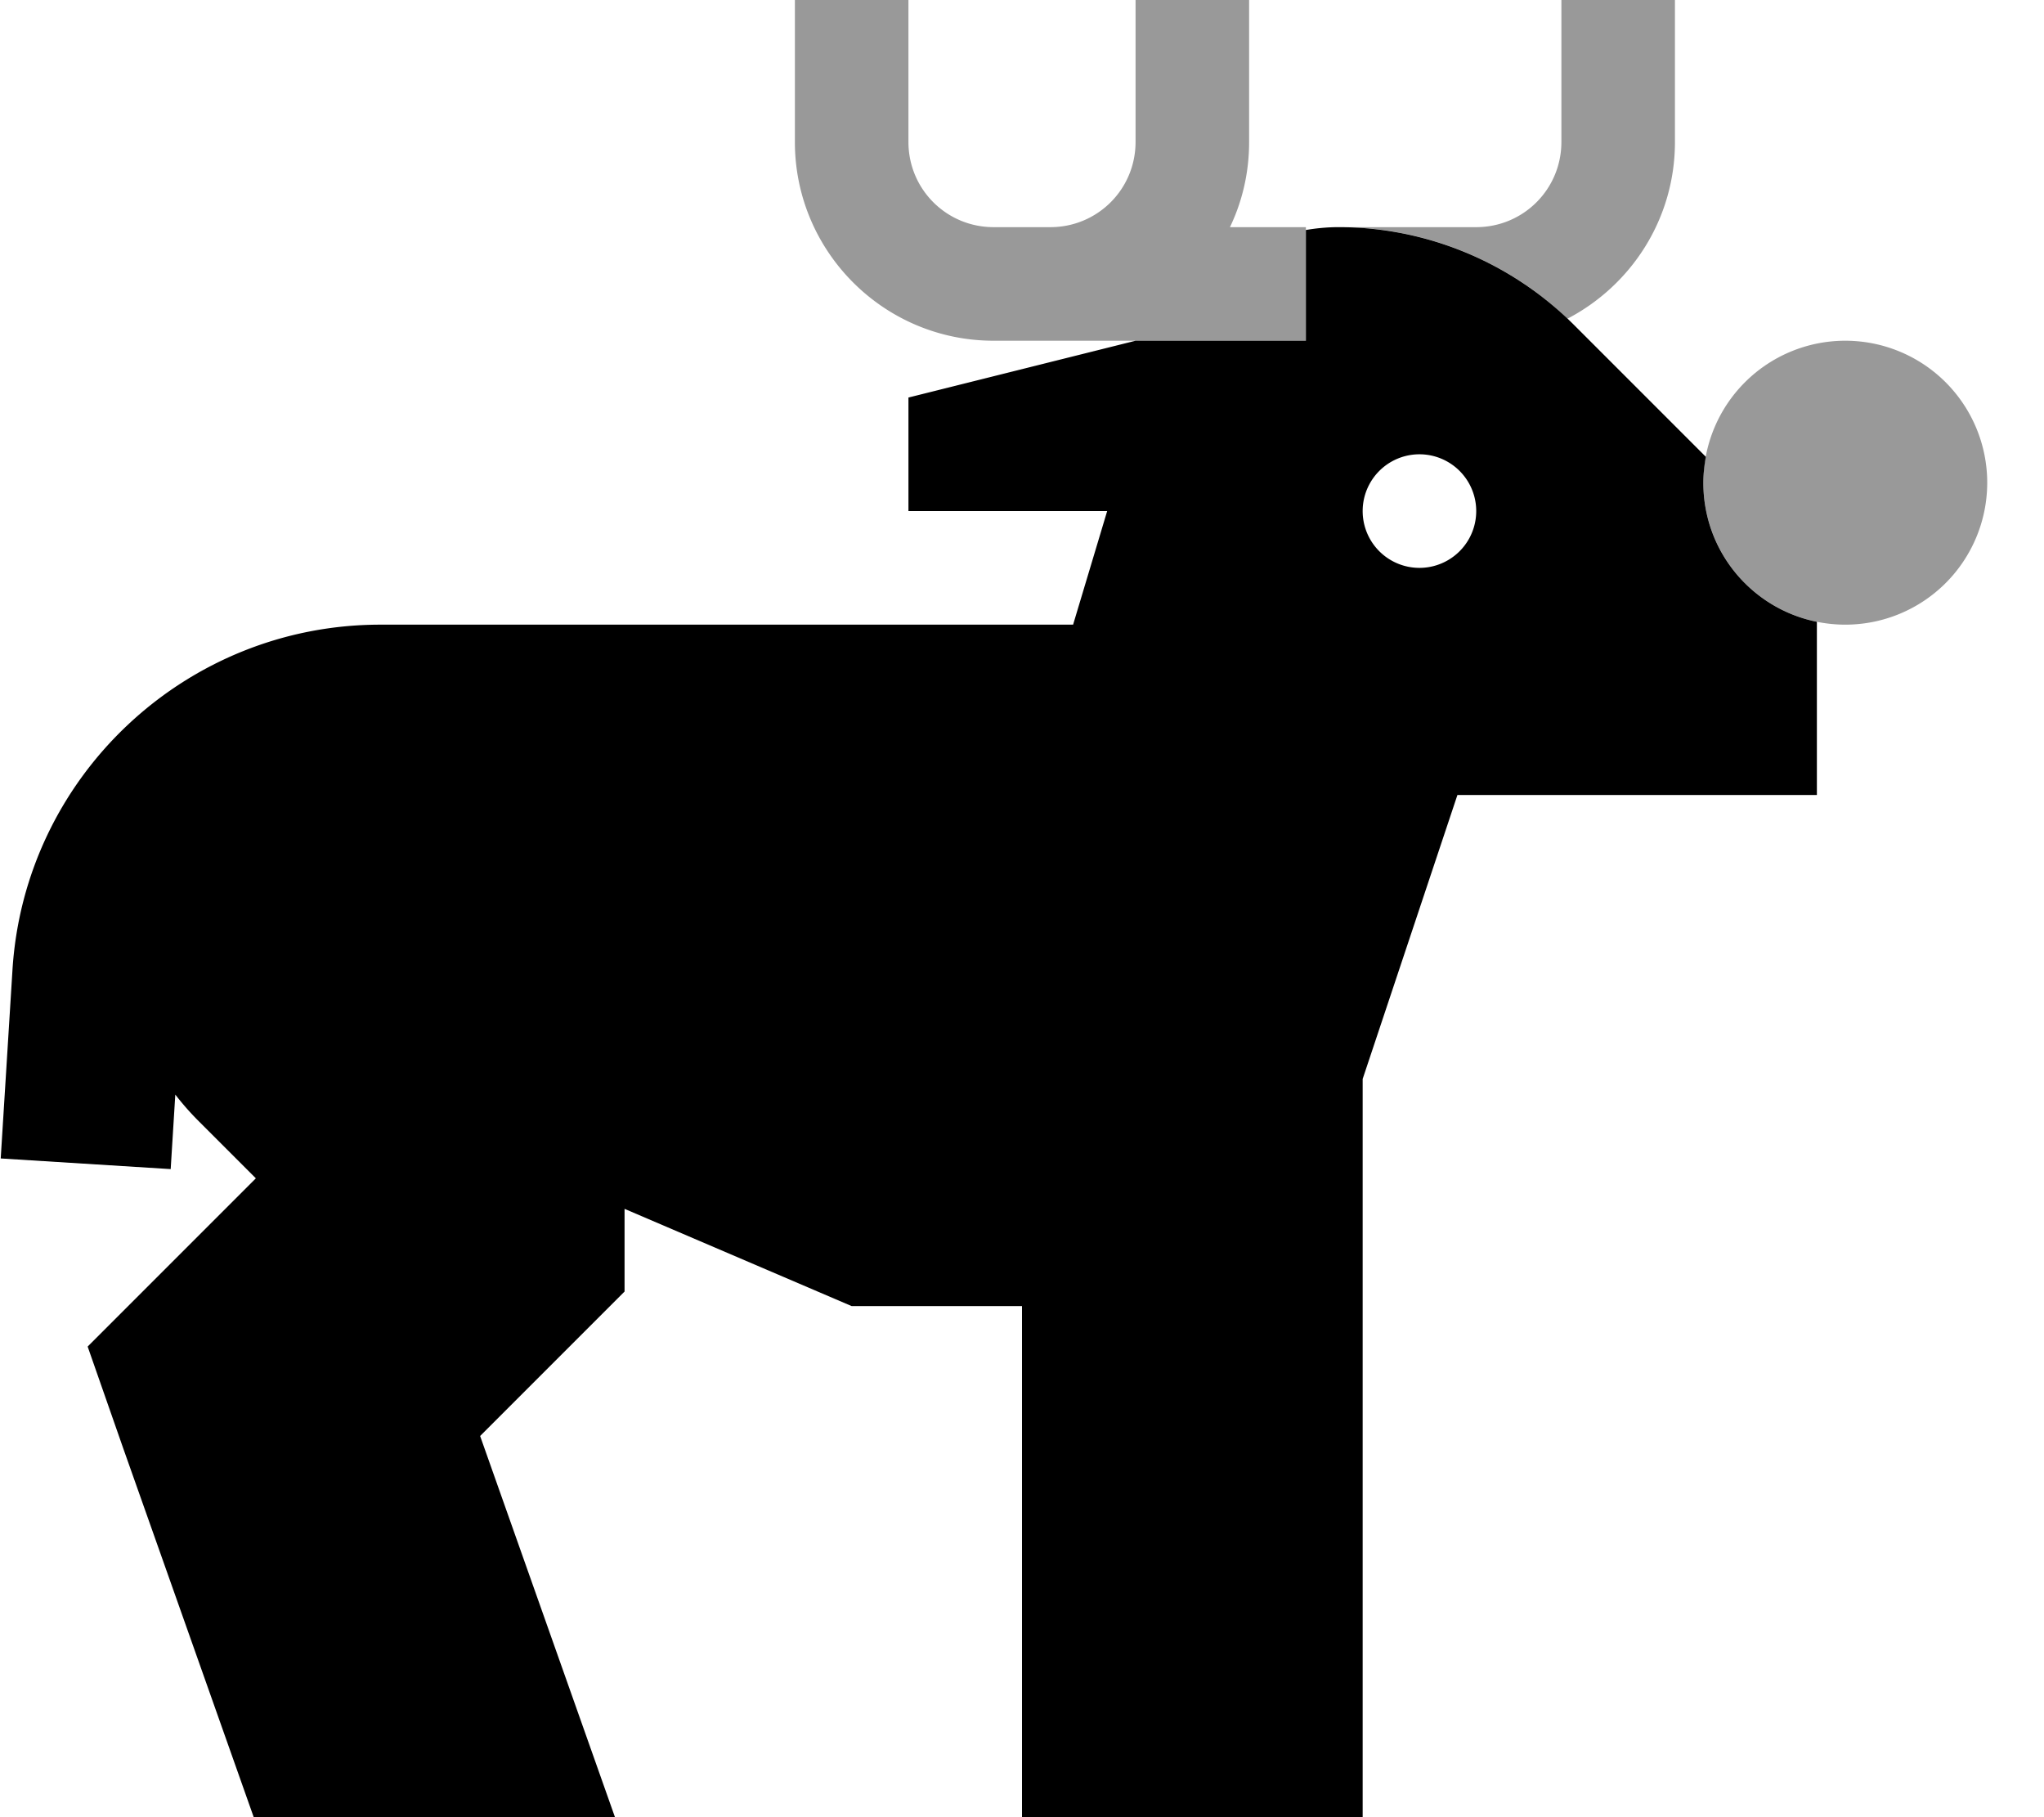
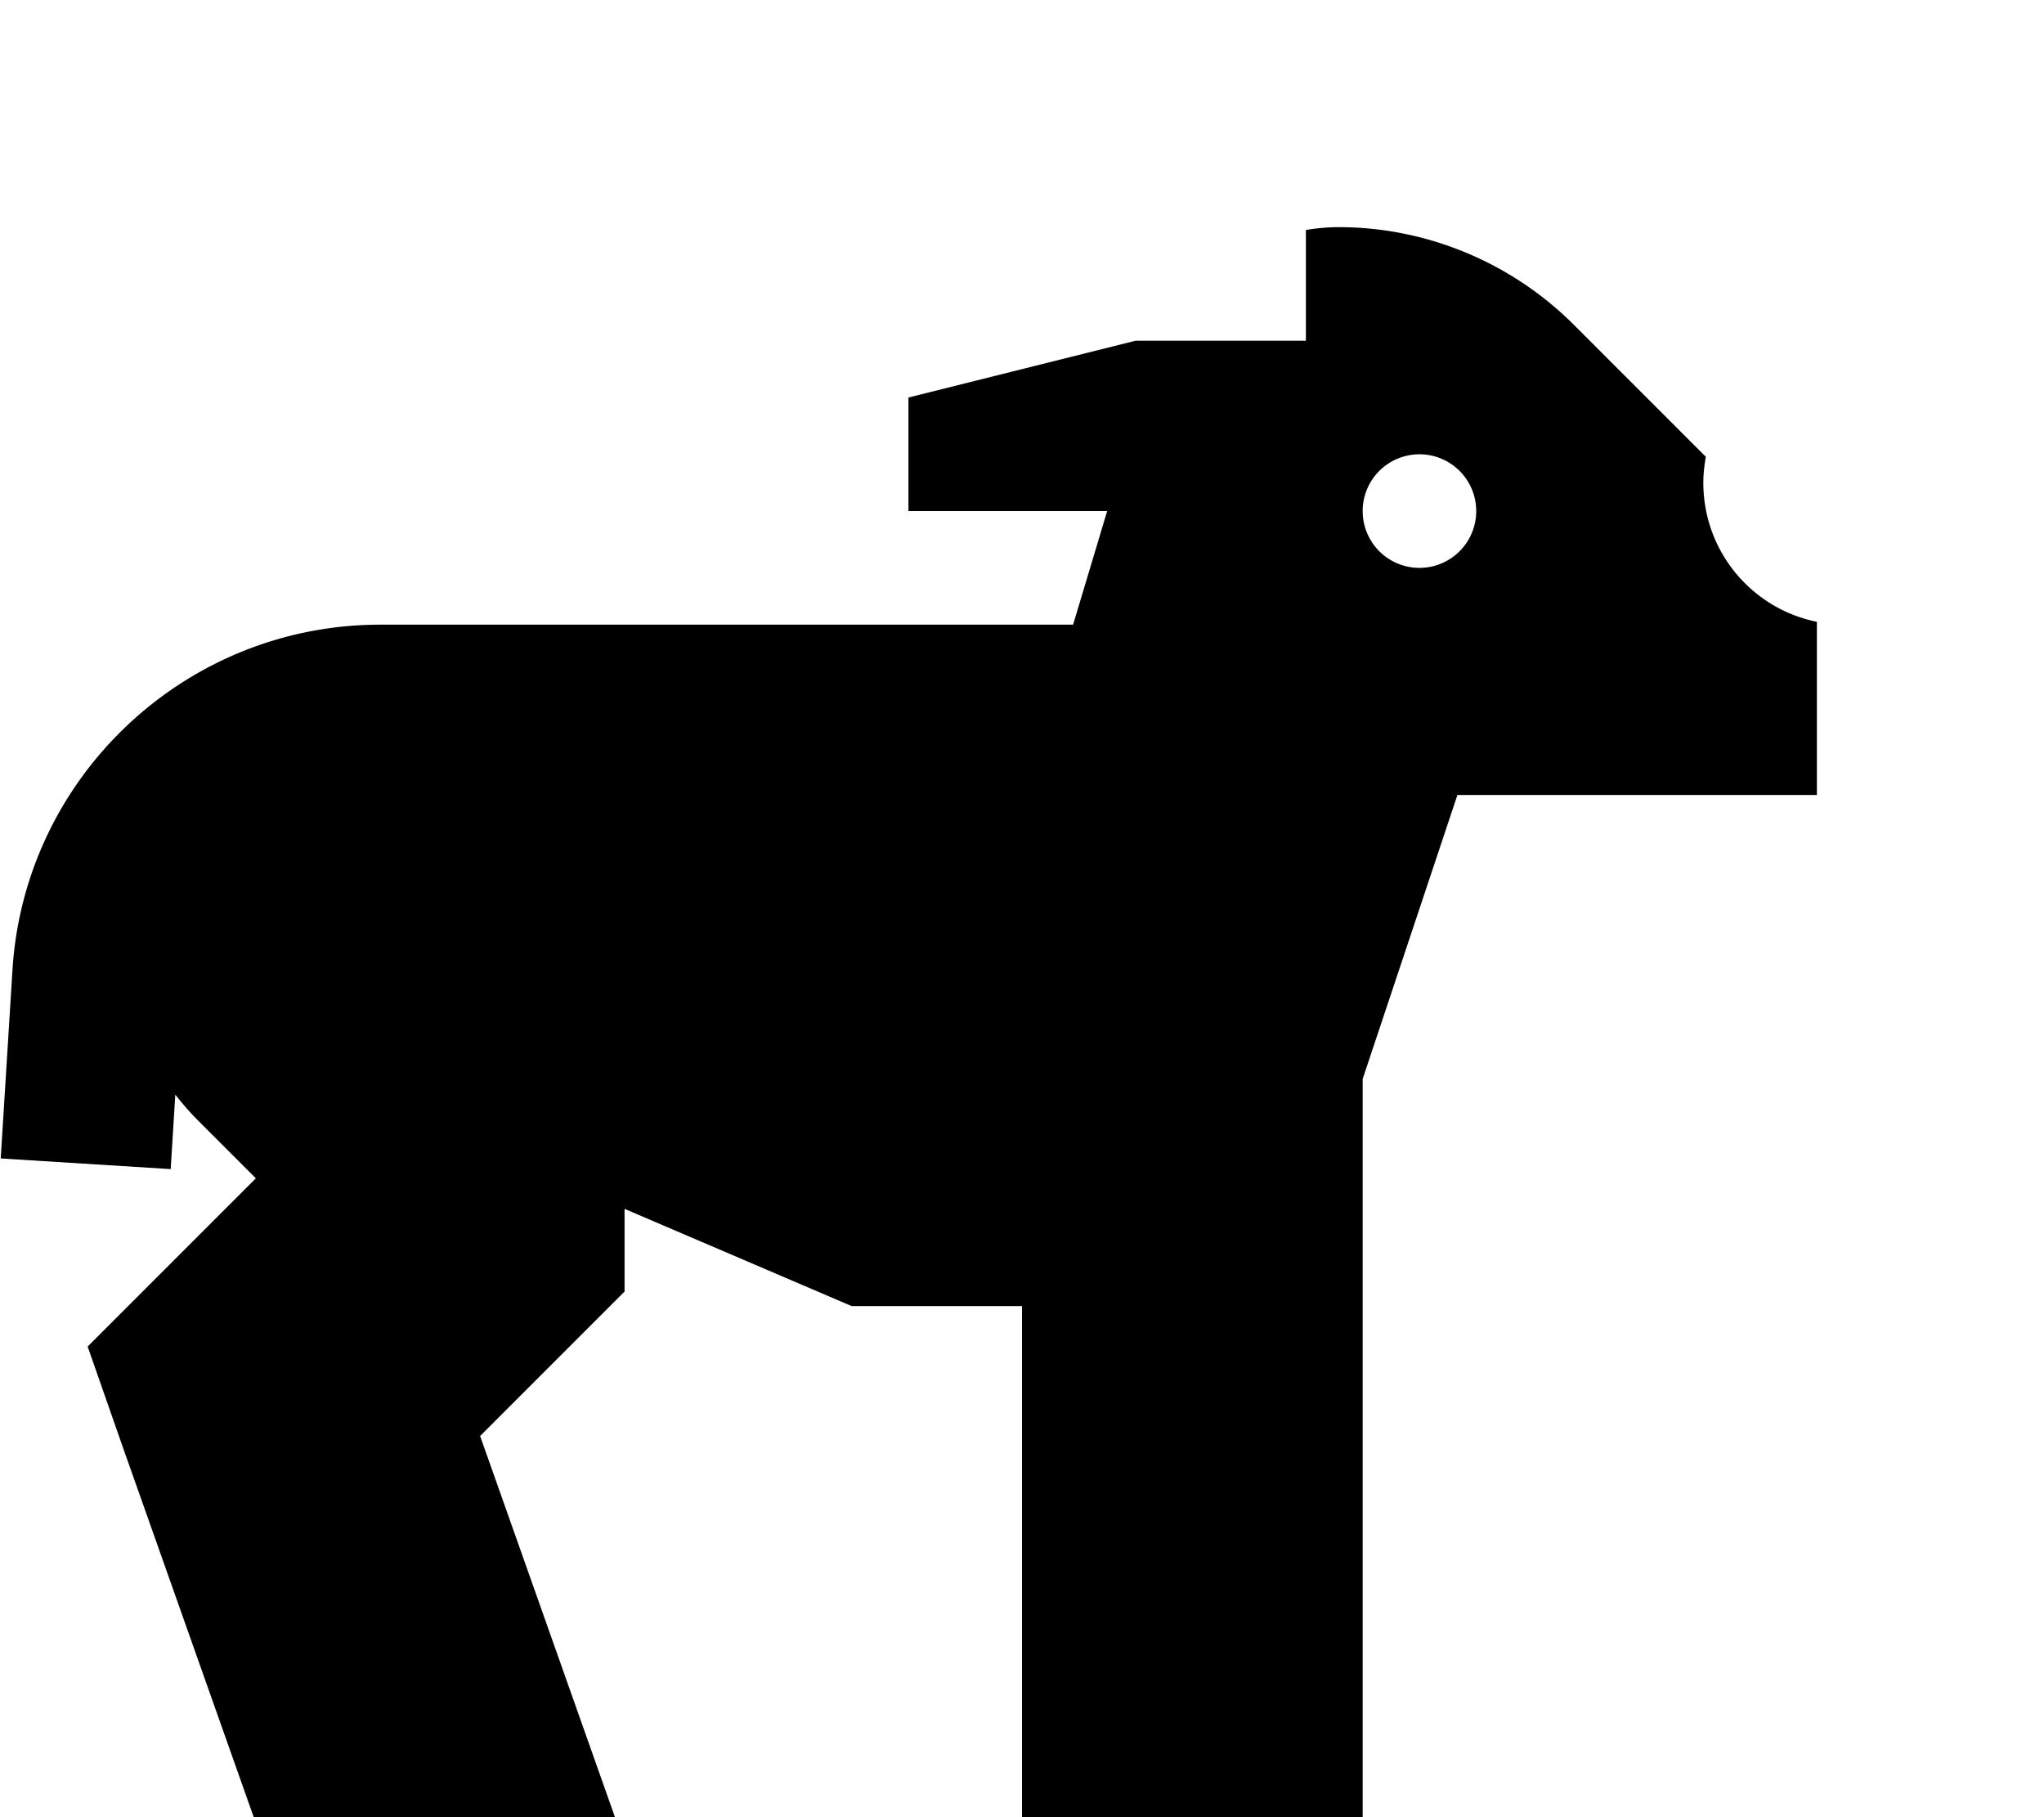
<svg xmlns="http://www.w3.org/2000/svg" viewBox="0 0 576 512">
  <defs>
    <style>.fa-secondary{opacity:.4}</style>
  </defs>
-   <path class="fa-secondary" d="M224 0l0 16 0 24c0 30.9 25.1 56 56 56l16 0 24 0 7 0 25 0 16 0 0-31.2 0-.8-16 0-5.4 0c3.5-7.3 5.4-15.4 5.4-24l0-24 0-16L320 0l0 16 0 24c0 13.3-10.7 24-24 24l-16 0c-13.3 0-24-10.7-24-24l0-24 0-16L224 0zM377.2 64c1.5 0 3 0 4.5 .1s3 .2 4.5 .3c3 .3 5.9 .7 8.8 1.3c5.8 1.1 11.5 2.8 17 5c10.9 4.4 21.1 10.8 29.7 19.1C459.7 80.4 472 61.7 472 40l0-24 0-16L440 0l0 16 0 24c0 13.3-10.7 24-24 24l-24 0-14.8 0zM480 136a40 40 0 1 0 80 0 40 40 0 1 0 -80 0z" />
  <path class="fa-primary" d="M256 112l64-16 7 0 25 0 16 0 0-31.2c3-.5 6.1-.8 9.2-.8c24.8 0 48.6 9.9 66.2 27.4l37.3 37.3c-.4 2.4-.7 4.8-.7 7.3c0 19.4 13.7 35.5 32 39.2l0 48.8-96 0-5.3 0L384 304l0 64 0 144-96 0 0-144-48 0-64-27.4 0 3.4 0 19.9-14.1 14.1-26.6 26.6L173.3 512 71.5 512 34.7 408 24.7 379.4l21.4-21.4L72.1 332 56 315.9c-2.4-2.4-4.6-4.9-6.6-7.5l-1.3 21-47.9-3 1.5-24 1.8-28.9C6.8 218.8 52.3 176 107.2 176l6.7 0 14.1 0 96 0 78.4 0 9.6-32-56 0 0-32zm144 48a16 16 0 1 0 0-32 16 16 0 1 0 0 32z" />
</svg>